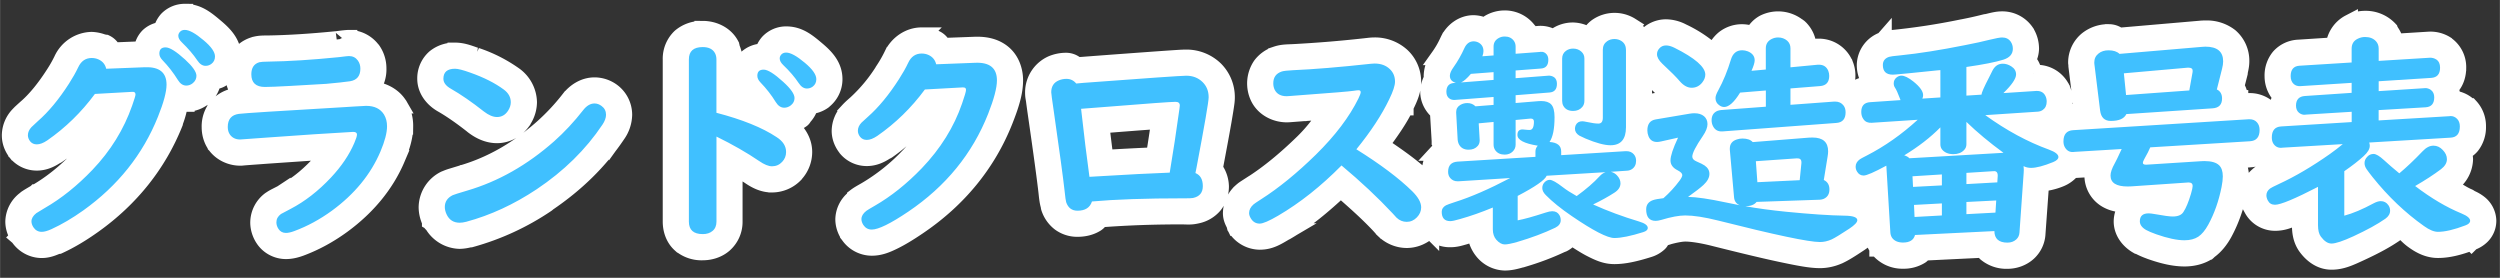
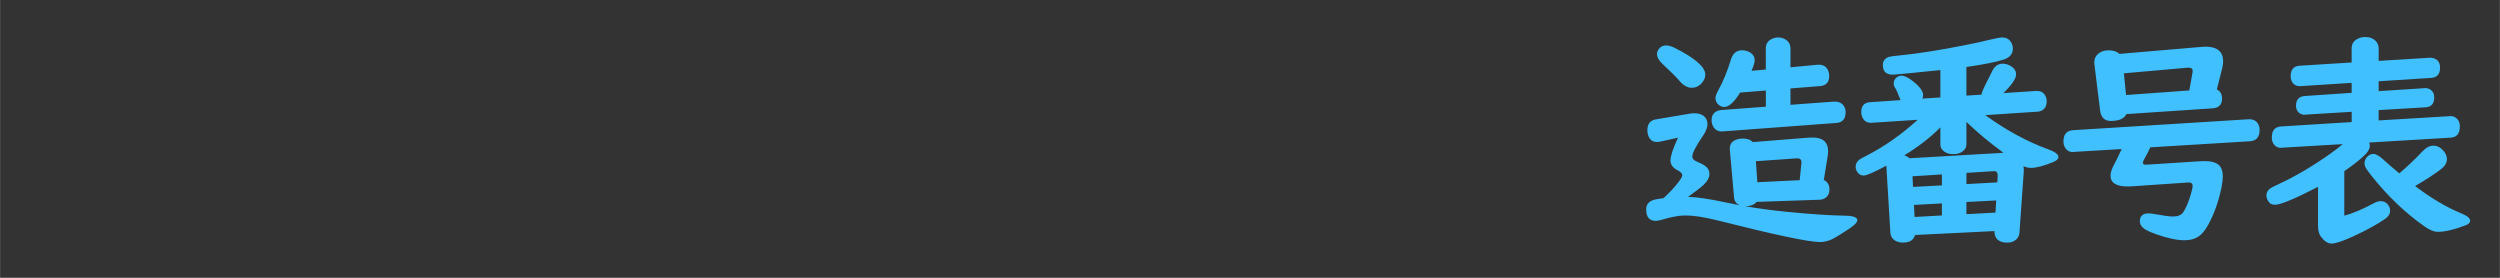
<svg xmlns="http://www.w3.org/2000/svg" width="225" height="25" viewBox="0 0 59.531 6.615">
  <rect x="0" y="0" width="59.531" height="6.615" fill="#333333" stroke="none" />
  <g font-weight="400" font-size="5.292" font-family="UD Digi Kyokasho N-B" letter-spacing="-.397" word-spacing="0">
-     <path style="line-height:1.25;-inkscape-font-specification:'UD Digi Kyokasho N-B';font-variant-ligatures:normal;font-variant-caps:normal;font-variant-numeric:normal;font-feature-settings:normal;text-align:start" d="M4.4.289a.577.577 0 00-.42.177.6.6 0 00-.132.254.53.53 0 00-.318.145.53.53 0 00-.145.316l-.69.028c-.008-.015-.012-.022-.025-.041a.356.356 0 00-.15-.14.143.143 0 00-.002 0 .143.143 0 00-.053-.01H2.46a.844.844 0 00-.28-.06.796.796 0 00-.703.464 3.058 3.058 0 01-.193.34c-.221.344-.44.61-.653.796L.63 2.56a.143.143 0 00-.01.008.143.143 0 00-.005.004c-.078.07-.121.108-.174.164a.716.716 0 00-.201.487c0 .15.054.29.14.402.001 0 .002 0 .002.002a.143.143 0 00.006.01.631.631 0 00.487.227c.178 0 .326-.07.453-.153a.143.143 0 00.039-.02c.414-.287.76-.65 1.074-1.042l.176-.008a3.739 3.739 0 01-.723 1.113c-.339.354-.686.629-1.037.832H.854a.143.143 0 00-.002.002c-.114.067-.173.101-.23.14a.143.143 0 00-.006.005l-.012.01c-.001 0 0 .003-.002.004 0 0-.003 0-.004.002a.68.68 0 00-.275.525c0 .146.051.273.113.37a.143.143 0 00.006.005c.12.18.327.297.55.297.138 0 .25-.043.36-.09a.143.143 0 00.047-.011.143.143 0 00.004 0c.274-.126.546-.29.822-.487.886-.632 1.538-1.448 1.928-2.42a.143.143 0 000-.002l.004-.011a.143.143 0 00.006-.024.143.143 0 000-.004c.072-.189.1-.334.125-.478.05.015.09.045.146.045a.672.672 0 00.422-.153.143.143 0 00.002 0 .64.64 0 00.205-.37c.075-.017.152-.025.225-.079a.143.143 0 00.011-.01l-.01.006a.646.646 0 00.255-.512c0-.325-.214-.534-.424-.71C4.906.455 4.704.29 4.4.29zm31.433.158a.729.729 0 00-.364.096c-.045.025-.056.063-.078.097a.676.676 0 00-.3-.08c-.274 0-.5.185-.602.404l-.002.004a.143.143 0 00-.002.004c-.063.14-.137.266-.219.381h.002a.763.763 0 00-.168.453c0 .029.008.033.014.05a.675.675 0 00-.096.331c0 .174.084.352.234.475l-.002.004v.021a.143.143 0 000 .014l.002.014.038.64v.01a.143.143 0 000 .012c.006.059.024.12.046.182-.037.019-.074.034-.109.072a.673.673 0 00-.168.46c0 .153.053.308.158.429l-.017-.026a.143.143 0 00.02.031c-.025.015-.033.038-.052.055a1.296 1.296 0 00-.242-.328l-.002-.002a.143.143 0 00-.002 0c-.268-.262-.643-.526-1.045-.795.228-.305.443-.608.586-.906a.143.143 0 000-.002l.006-.012a.143.143 0 00.004-.014c.094-.194.17-.366.17-.576a.838.838 0 00-.258-.605.945.945 0 00-.652-.25c-.052 0-.096.004-.133.008a29.56 29.56 0 01-1.82.152.143.143 0 00-.004 0c-.146.007-.248.005-.385.051a.727.727 0 00-.363.256.766.766 0 00-.053.77c.128.255.405.388.666.388.03 0 .066-.002.11-.006l.298-.023h.01a.143.143 0 00.002 0c.325-.024.423-.034.568-.047-.156.243-.33.486-.587.74-.437.428-.85.763-1.235 1.008a.143.143 0 00-.002 0l-.133.086c-.028.019-.057.035-.105.078a.707.707 0 00-.248.523c0 .12.045.204.086.281a.143.143 0 00.017.061l.002.004a.143.143 0 000 .002.683.683 0 00.573.326c.254 0 .416-.109.625-.232a.143.143 0 00.011-.006h.002a.143.143 0 00.014-.008.143.143 0 00.002 0c.448-.263.867-.616 1.275-.998.337.293.662.583.928.869.044.048.055.064.102.111.001.002.004.002.006.004a.143.143 0 000 .002c.144.137.339.217.537.217.206 0 .404-.09.545-.234l.002-.002a.143.143 0 00.002-.002l.004-.006c.008.01.009.024.02.035a.626.626 0 00.464.191c.134 0 .231-.032.35-.066.085-.025.166-.056.25-.086a.788.788 0 00.18.453.143.143 0 00.005.006.695.695 0 00.512.248c.134 0 .251-.03.392-.07.005-.001.01 0 .014-.002a.143.143 0 00.004-.002.143.143 0 00.008-.002c.342-.1.652-.218.935-.352l.014-.004a.143.143 0 00.014-.006.143.143 0 00.006-.002c.08-.04.143-.1.197-.168.161.105.322.21.453.278.187.096.356.177.572.177.239 0 .497-.059.813-.158a.618.618 0 00.25-.14c.055-.053.053-.089.064-.131.035-.005.07-.007.106-.018a.143.143 0 00.006-.004l.007-.002c.204-.06.365-.084.442-.084.142 0 .379.032.68.108.678.17 1.22.301 1.634.388.412.087.678.137.895.137.15 0 .3-.033.443-.096l.006-.002a.143.143 0 00.008-.004c.126-.059.266-.147.474-.285.081-.053.155-.108.221-.18a.696.696 0 00.098-.136l.004.072v.008a.143.143 0 000 .004c.008.122.05.242.12.342v.002c.001 0 .002 0 .003.002a.143.143 0 00.004.006.74.74 0 00.597.281.766.766 0 00.42-.113c.04-.026.055-.056.069-.08l1.433-.07c.011.029.017.059.051.09a.761.761 0 00.514.175c.172 0 .353-.06.492-.185a.66.66 0 00.215-.456V5.56l.086-1.191c.142-.022.284-.044.455-.113a.697.697 0 00.234-.15c.034-.034.028-.06.043-.092.027.011.039.03.078.027a.143.143 0 00.008 0l.014-.002.457-.027c-.02.057-.051.097-.051.168a.66.66 0 00.297.552c.17.11.356.133.535.133h.023a.625.625 0 00-.158.406c0 .268.182.47.365.575a.143.143 0 00.002 0 .143.143 0 00.034.015.143.143 0 00.004 0c.075.04.154.075.25.11a.143.143 0 00.017.007h.002a.143.143 0 00.004.002c.296.104.559.167.81.167.195 0 .391-.044.56-.153a.143.143 0 00.005-.006l.006-.004a.143.143 0 00.01-.01l.006-.006c.147-.106.26-.25.351-.414.166-.304.285-.645.36-1.014a.143.143 0 00.002-.017 1.67 1.67 0 00.037-.322.852.852 0 00-.11-.395l.354-.021a.538.538 0 00.244-.082c.1.115.233.187.387.21-.046.026-.102.065-.143.084-.06.029-.112.054-.156.077-.034.017-.077.034-.137.08a.143.143 0 00-.01.01.635.635 0 00-.24.486c0 .13.041.24.09.328h-.002a.62.62 0 00.543.32c.197 0 .336-.063.516-.138.024-.01.055-.026.084-.04v.243c0 .169.026.359.15.525.126.169.326.336.594.336.246 0 .437-.092.699-.213.337-.156.61-.303.826-.455a.143.143 0 00.018-.015l-.012.01c.053-.039.077-.083.101-.127.099.103.19.212.323.306.166.12.355.215.58.215.25 0 .506-.067.799-.177a.143.143 0 00.002-.002.649.649 0 00.232-.14.509.509 0 00.158-.368.542.542 0 00-.203-.41.875.875 0 00-.219-.127.143.143 0 00-.004-.004.143.143 0 00-.04-.026c-.136-.056-.304-.17-.467-.275.023-.016.046-.028.068-.045a.143.143 0 00.004-.004.738.738 0 00.307-.576.399.399 0 00-.045-.174.493.493 0 00.205-.147.717.717 0 00.148-.459.683.683 0 00-.181-.474.143.143 0 00-.002 0 .143.143 0 00-.045-.031.143.143 0 00-.004-.002.632.632 0 00-.387-.153c.002-.016.01-.013.01-.033a.416.416 0 00-.067-.225c.018-.012.035-.012.051-.03.12-.141.154-.311.154-.454a.652.652 0 00-.28-.547.143.143 0 00-.003-.004.692.692 0 00-.414-.105.143.143 0 00-.004 0l-.789.049a.654.654 0 00-.111-.248.143.143 0 00-.002-.002.143.143 0 00-.026-.047A.143.143 0 0056.9.7a.776.776 0 00-.578-.244.822.822 0 00-.37.09V.543a.692.692 0 00-.374.614v-.069l-.844.055a.648.648 0 00-.453.213.69.69 0 00-.156.457.68.68 0 00.201.486c-.03.068-.074.13-.074.213 0 .035.014.053.022.08a.56.56 0 00-.2.06c-.005-.006-.003-.012-.01-.019a.659.659 0 00-.492-.218h-.021a.143.143 0 00-.012 0c-.009 0-.016 0-.025.002l-.203.013c.008-.032.029-.046.029-.086a.617.617 0 00-.094-.285l.08-.314a.143.143 0 000-.004.143.143 0 00.004-.024.143.143 0 000-.004.143.143 0 000-.004v-.004c.019-.08.035-.16.035-.244a.758.758 0 00-.26-.588.898.898 0 00-.587-.187c-.03 0-.075 0-.127.006l-1.922.166c-.053-.026-.123-.084-.256-.084a.805.805 0 00-.498.164.7.7 0 00-.268.549c0 .026.004.028.006.049v.01a.143.143 0 000 .004.143.143 0 000 .023l.135 1.088-.244.015a.731.731 0 00-.287.086.691.691 0 00.105-.343.73.73 0 00-.068-.315.143.143 0 00-.002-.002.654.654 0 00-.582-.36h-.022a.143.143 0 00-.011 0l-.026.003-.025.002a.512.512 0 00-.147-.31.58.58 0 00.078-.276c0-.139-.039-.281-.12-.403a.677.677 0 00-.56-.289c-.123 0-.227.029-.366.063h-.004a.143.143 0 00-.032.004 9.093 9.093 0 01-.552.123.143.143 0 00-.01.002.143.143 0 00-.002 0 16.133 16.133 0 01-1.69.256c-.044.006-.096.011-.171.037a.143.143 0 00-.002.002.64.64 0 00-.434.594c0 .147.046.32.174.455l-.082.006a.672.672 0 00-.38.158.635.635 0 00-.192-.113.693.693 0 00-.002-.524l-.004-.011a.143.143 0 00-.002-.002.67.67 0 00-.61-.4h-.027a.143.143 0 00-.004 0l-.039.001-.186.018a.672.672 0 00-.216-.485.143.143 0 00-.008-.006L42.83.646a.143.143 0 00-.004-.002l-.002-.002a.759.759 0 00-.824-.091.6.6 0 00-.254.273.797.797 0 00-.26-.049.689.689 0 00-.435.15.751.751 0 00-.239.372.143.143 0 000 .002.143.143 0 00-.004.011l-.002.004c-.038-.05-.057-.11-.105-.152a3.027 3.027 0 00-.639-.402.867.867 0 00-.39-.102.64.64 0 00-.483.223.143.143 0 000 .002.143.143 0 00-.021.035.668.668 0 00-.067.107c-.039-.16-.115-.312-.261-.406a.734.734 0 00-.81.016.603.603 0 00-.188.222.723.723 0 00-.383-.123.706.706 0 00-.424.137c-.02.014-.017.027-.03.043a.568.568 0 00-.384-.097c-.005 0-.01 0-.016.002l-.172.011c-.009-.033-.003-.051-.03-.092a.143.143 0 00-.007-.006.695.695 0 00-.564-.285zm9.013.51a.143.143 0 00-.052.03zm4.244 1.146a.143.143 0 00-.025-.037zM16.733.697a.78.78 0 00-.531.181.714.714 0 00-.223.538v3.863c0 .183.06.392.223.539a.776.776 0 00.531.182c.176 0 .36-.054.504-.176a.143.143 0 00.002-.002.712.712 0 00.244-.543V3.982c.125.068.26.14.354.203.152.105.327.2.544.2a.763.763 0 00.55-.235l.001-.002a.143.143 0 00.002-.004.772.772 0 00.207-.526c0-.268-.155-.493-.355-.648a.7.7 0 00.308-.129.143.143 0 00.043-.056.61.61 0 00.15-.266.64.64 0 00.321-.117.143.143 0 00.012-.01l-.01.006a.645.645 0 00.252-.512c0-.325-.212-.536-.424-.713-.212-.179-.414-.346-.717-.346a.58.58 0 00-.423.18.58.58 0 00-.125.229.568.568 0 00-.403.16.578.578 0 00-.16.41c0 .186.088.342.191.45.105.108.185.22.26.333a8.737 8.737 0 00-.578-.191v-.983a.771.771 0 00-.066-.279.143.143 0 00-.016-.064.143.143 0 000-.002c-.134-.256-.414-.374-.668-.374zm5.213.154c-.308 0-.579.2-.703.465a3.058 3.058 0 01-.194.34.143.143 0 000 .002.143.143 0 00-.002.002 3.807 3.807 0 01-.664.806c-.08.07-.125.11-.177.166a.71.71 0 00-.204.483c0 .158.062.297.143.402l.002.002a.143.143 0 00.006.01.631.631 0 00.486.227c.179 0 .327-.07.453-.153a.143.143 0 00.012-.006h.002a.143.143 0 00.022-.011.143.143 0 00.003-.002c.414-.288.761-.65 1.075-1.041l.207-.01c-.175.415-.417.809-.766 1.176a.143.143 0 00-.004.004.143.143 0 00-.002.002.143.143 0 00-.008.008 4.66 4.66 0 01-1.013.808c-.114.066-.175.097-.252.156a.143.143 0 000 .002.143.143 0 00-.037.041.143.143 0 00-.002.002.657.657 0 00-.24.487c0 .144.049.271.113.37a.143.143 0 00.006.007.668.668 0 00.55.295c.195 0 .355-.067.522-.149.172-.084.363-.2.584-.35.955-.645 1.654-1.495 2.06-2.525.148-.374.239-.67.239-.953 0-.235-.083-.488-.285-.652-.195-.158-.435-.196-.663-.188h-.002a.143.143 0 00-.005 0l-.749.028c-.008-.015-.013-.02-.025-.04a.351.351 0 00-.148-.138.143.143 0 00-.002 0 .143.143 0 00-.053-.012h-.006a.802.802 0 00-.28-.06zM8.309.911c-.1 0-.396.046-.299.03-.62.062-1.162.095-1.617.102-.12.002-.204-.003-.328.029-.003 0-.005 0-.008.002a.143.143 0 00-.004.002.682.682 0 00-.375.271.754.754 0 00-.119.422c0 .174.058.368.201.514-.027.003-.11.007-.133.01a.73.73 0 00-.462.244.748.748 0 00-.166.488c0 .14.035.292.127.424l.001.004a.143.143 0 00.004.004c.14.19.368.29.586.29.06 0 .059-.004.078-.005l.125-.01.479-.035 1.105-.076.293-.018c-.069.112-.124.225-.228.336-.275.292-.559.51-.85.66a.143.143 0 00-.011.008l-.153.078c-.033.018-.056.03-.094.055l-.003.002-.006.004-.006.004a.143.143 0 00-.01.006.679.679 0 00-.28.54c0 .14.045.28.124.396.119.178.322.279.527.279.125 0 .24-.03.35-.07.35-.13.682-.312.996-.541.591-.433 1.032-.965 1.295-1.584h-.002c.116-.274.193-.519.193-.768a.958.958 0 00-.133-.5.143.143 0 00-.004-.004c-.147-.236-.406-.351-.673-.38.005-.008.014-.01.02-.016a.743.743 0 00.153-.473.756.756 0 00-.136-.441.143.143 0 00-.01-.012l.006.01a.691.691 0 00-.553-.28zm1.194 1.593a.143.143 0 00-.014-.02zM34.514.929a.143.143 0 00-.017.024zm2.668.143c.018.03-.014-.044 0 0zm-26.347.142a.726.726 0 00-.48.16.653.653 0 00-.222.5c0 .282.192.494.393.608.207.118.45.286.72.498a.143.143 0 00.014.012c.161.124.354.219.575.219.25 0 .482-.138.615-.34a.143.143 0 00.004-.004l.004-.008a.143.143 0 000-.002l.002-.004a.792.792 0 00.127-.418.812.812 0 00-.34-.643 3.464 3.464 0 00-.907-.46c-.005-.003-.008-.003-.013-.005a.143.143 0 00-.02-.004c-.167-.06-.307-.11-.472-.11zm17.414.165c-.12 0-.319.016-.727.044-.41.03-.993.072-1.752.13a.143.143 0 00-.002 0l-.11.007-.073-.045a.364.364 0 00-.192-.06.887.887 0 00-.346.068.742.742 0 00-.439.676c0 .098.01.123.02.19.01.076.024.183.044.32.138.95.223 1.585.256 1.882.014.13.022.21.053.319v.004a.143.143 0 00.006.035.143.143 0 00.002.006.737.737 0 00.248.351.696.696 0 00.42.135c.148 0 .307-.03.45-.12a.3.3 0 00.097-.106 24.9 24.9 0 011.972-.069c.119.002.193.01.323-.02a.724.724 0 00.408-.236.712.712 0 00.158-.457.745.745 0 00-.146-.418c.09-.474.162-.862.209-1.132.024-.142.043-.255.056-.342.012-.084.022-.14.022-.223a.93.93 0 00-.272-.664.979.979 0 00-.685-.275zm10.892.257c.09.142.164.205.154.194.197.183.335.322.38.375a.143.143 0 00.042.033.143.143 0 00.002.002c.037.038.08.07.123.103l-.488.082a.691.691 0 00-.213.077zm12.688.02c.034.121.23.156.246.039l-.037.076-.227-.111zm-37.672.385c-.257 0-.47.149-.606.324a5.182 5.182 0 01-.64.683c-.596.527-1.223.881-1.897 1.08h-.002a.143.143 0 00-.008.004.143.143 0 00-.002 0l-.246.075a1.247 1.247 0 00-.138.05l-.01.004a.143.143 0 00-.016.006.756.756 0 00-.426.663c0 .124.03.242.079.35a.143.143 0 00.002.001.143.143 0 00.054.063.767.767 0 00.643.384.977.977 0 00.228-.033h.008a.143.143 0 00.027-.004.143.143 0 00.004 0 6.128 6.128 0 001.801-.83.143.143 0 00.022-.017.143.143 0 00.004-.006c.677-.458 1.234-1 1.658-1.633a.844.844 0 00.158-.473.689.689 0 00-.275-.549.714.714 0 00-.422-.142zm13.457.832c-.041.282-.083.56-.127.834-.32.013-.704.033-1.172.06a61.868 61.868 0 01-.098-.789l.127-.01c.506-.04.898-.07 1.176-.09l.094-.006zm21.213.113c-.017.032-.041.062-.051.094a2.79 2.79 0 01-.082-.045c.045-.013.09-.025.133-.05zm-4.678.195c.051.042.097.09.156.113-.013.008-.032.027-.045.034v-.002a4.833 4.833 0 00-.12.062c-.024.013-.061.031-.108.067-.034.025-.057.065-.086.097a.677.677 0 00-.059-.232.63.63 0 00.262-.139zm-4.777.701a.6.6 0 00.144.317c-.04.045-.078.092-.12.133-.054.007-.11.011-.175.035a.143.143 0 00-.052.033l.052-.031a.73.73 0 00-.263.187c.015-.045.034-.087.039-.136.03-.01.05-.008.084-.03a.653.653 0 00.29-.508zm4.595.532c.112.11.252.19.412.19.07 0 .102-.025.153-.04l.025.404c-.015-.02-.025-.045-.043-.064a.561.561 0 00-.224-.139c-.12-.041-.231-.049-.348-.05a.541.541 0 00.045-.204c0-.034-.013-.065-.02-.097zM20.211 5.6a.143.143 0 00.01.01zM.446 5.654a.143.143 0 00.01.01z" fill="#fff" stroke="#fff" stroke-width=".397" />
    <g aria-label="グランドクロス製造番号表" style="line-height:1.25;-inkscape-font-specification:'UD Digi Kyokasho N-B';font-variant-ligatures:normal;font-variant-caps:normal;font-variant-numeric:normal;font-feature-settings:normal;text-align:start" fill="#40c0ff" stroke-width=".265">
-       <path d="M2.527 1.637l.92-.036q.517-.02.517.414 0 .258-.204.764-.54 1.347-1.78 2.233-.388.276-.755.444-.142.065-.233.065-.126 0-.199-.109-.046-.072-.046-.14 0-.105.116-.196.034-.023.204-.124.587-.338 1.132-.907.649-.68.946-1.53.08-.227.08-.263 0-.075-.085-.064h-.008l-.874.049q-.483.654-1.134 1.106-.14.095-.25.095-.099 0-.158-.072-.054-.07-.054-.145 0-.103.085-.194.028-.03.15-.14.382-.332.744-.896.134-.209.22-.39.103-.22.32-.22.088 0 .163.034.147.067.183.222zm1.414-.509q.147 0 .465.29.27.248.27.387 0 .104-.087.176-.07.057-.155.057-.119 0-.201-.135-.158-.255-.367-.472-.073-.075-.073-.155 0-.148.148-.148zM4.4.712q.155 0 .446.246.272.227.272.387 0 .112-.085.176-.062.047-.14.047-.111 0-.196-.13-.142-.211-.37-.431-.083-.08-.083-.155 0-.052.042-.096.041-.044.113-.044zM8.308 1.335q.135 0 .212.106.06.083.06.194 0 .26-.246.3-.194.028-.57.062-.102.008-.846.049-.455.025-.61.025-.325 0-.325-.302 0-.23.191-.287.05-.013.225-.015.713-.01 1.669-.106l.165-.02q.05-.006.075-.006zm.411 1.186q.295 0 .424.207.072.119.072.279 0 .232-.157.602-.347.816-1.155 1.408-.43.313-.897.486-.116.044-.199.044-.114 0-.176-.093-.051-.075-.051-.16 0-.117.108-.197.023-.015.228-.121.509-.264.963-.747.378-.403.558-.827.062-.142.062-.199 0-.062-.093-.062-.04 0-.93.057l-1.106.077q-.633.047-.653.047-.158 0-.243-.116-.052-.075-.052-.181 0-.277.264-.313.165-.023 2.503-.16.186-.01.287-.018.204-.013.243-.013zM10.834 1.637q.106 0 .364.093.483.17.798.403.166.122.166.303 0 .1-.065.201-.098.15-.263.15-.142 0-.313-.132-.432-.34-.786-.542-.178-.101-.178-.238 0-.238.277-.238zm3.322.827q.088 0 .168.06.106.077.106.209 0 .108-.085.235-.594.889-1.568 1.54-.812.54-1.675.773-.09.023-.157.023-.22 0-.313-.202-.041-.09-.041-.173 0-.188.188-.281.04-.019.344-.109 1.111-.326 2.07-1.173.367-.326.692-.742.124-.16.271-.16zM17.06 3.252v2.026q0 .145-.094.222-.088.075-.232.075-.331 0-.331-.297V1.415q0-.294.33-.294.215 0 .293.147.033.064.033.147v1.271q.923.24 1.434.58.225.144.225.353 0 .137-.093.235-.098.106-.243.106-.124 0-.307-.126-.432-.295-1.016-.582zm1.123-1.594q.147 0 .465.29.271.245.271.387 0 .103-.087.173-.073.057-.158.057-.119 0-.202-.134-.15-.246-.366-.47-.073-.076-.073-.156 0-.147.15-.147zm.538-.406q.155 0 .447.246.27.227.27.387 0 .112-.084.176-.062.047-.14.047-.111 0-.196-.13-.142-.214-.37-.431-.082-.08-.082-.155 0-.052.04-.096.042-.044.115-.044zM22.292 1.531l.933-.036q.514-.02.514.419 0 .266-.209.796-.563 1.426-1.902 2.33-.633.427-.87.427-.127 0-.2-.109-.046-.072-.046-.14 0-.105.116-.196.034-.026.205-.124.578-.333 1.116-.891.672-.703.96-1.543.094-.269.094-.325 0-.062-.078-.057h-.012l-.89.049q-.482.654-1.134 1.106-.14.095-.25.095-.098 0-.158-.072-.054-.07-.054-.145 0-.103.085-.193.029-.031.15-.137.385-.339.744-.9.135-.209.22-.39.103-.22.32-.22.088 0 .163.034.147.068.183.223zM25.627 1.989l.175-.016q2.277-.17 2.447-.17.233 0 .388.152.144.142.144.362 0 .15-.289 1.674l-.026.13q.176.072.176.312 0 .233-.235.282-.044.01-.225.008-1.346 0-2.18.075-.07.22-.344.22-.2 0-.27-.202-.015-.047-.038-.272-.052-.467-.258-1.899-.06-.408-.06-.447 0-.209.181-.284.085-.036.181-.036.142 0 .233.111zm2.227 2.121q.124-.739.232-1.524.008-.047.008-.073 0-.088-.103-.088-.16 0-1.68.122l-.568.044q.103.927.199 1.62l.168-.01q1.124-.068 1.744-.09zM31.945 3.94q-.729.739-1.509 1.196-.323.189-.44.189-.136 0-.211-.125-.041-.067-.041-.126 0-.114.106-.207.025-.023.183-.124.625-.398 1.305-1.064.687-.677 1.01-1.334.054-.11.054-.15 0-.046-.051-.046-.036 0-.117.013-.152.023-1.204.1l-.312.024q-.052.005-.078.005-.21 0-.287-.155-.033-.067-.033-.153 0-.214.204-.281.062-.02.274-.031.726-.031 1.85-.153.046-.005.085-.005.225 0 .362.132.124.116.124.3 0 .137-.137.418-.266.556-.783 1.192.853.532 1.328.997.215.212.215.385 0 .134-.101.238-.104.108-.243.108-.137 0-.243-.1l-.09-.099q-.533-.57-1.22-1.144zM37.938 4.87q.509.23 1.093.405.207.062.207.153 0 .067-.109.1-.444.14-.687.14-.248 0-1.013-.522-.39-.266-.62-.501-.083-.083-.083-.168 0-.088.065-.147.051-.047.113-.047.086 0 .313.176.124.096.328.21.339-.246.548-.474.06-.067.14-.095l-1.403.085q-.063.153-.69.48v.582q.217-.039.669-.186.093-.031.155-.031.114 0 .168.09.033.055.033.124 0 .114-.131.179-.398.19-.902.338-.21.06-.3.06-.1 0-.199-.109-.085-.098-.085-.248v-.522q-.403.168-.78.274-.168.05-.233.05-.204 0-.204-.223 0-.096.1-.153.037-.02.22-.08.558-.175 1.31-.57l-1.227.077h-.028q-.104 0-.17-.075-.053-.06-.053-.15 0-.227.223-.243l1.857-.114v-.129q0-.077.055-.137-.484-.077-.484-.255 0-.132.122-.132.015 0 .108.01.034.003.06.003.103 0 .103-.199 0-.072-.072-.072h-.013l-.351.033v.587q0 .095-.068.163-.075.075-.193.075-.15 0-.225-.106-.039-.057-.039-.132v-.54l-.354.033.023.396v.015q-.002.078-.046.127-.078.09-.217.09-.173 0-.238-.142-.018-.041-.023-.09l-.036-.646v-.02q0-.112.103-.171.075-.042.163-.042.116 0 .194.078l.431-.034v-.189l-.917.07q-.075.005-.124-.026-.083-.051-.083-.165 0-.196.176-.212l.051-.003q-.144-.041-.144-.168 0-.085.088-.206.147-.207.258-.453.075-.162.22-.162.064 0 .124.033.11.065.11.2 0 .053-.025.123l.266-.02v-.21q0-.134.116-.201.067-.04.15-.04.145 0 .22.107.039.057.039.134v.17l.578-.043.018-.003q.088-.008.143.06.04.05.04.13 0 .195-.175.208l-.604.046v.184l.78-.06q.075-.005.14.039.064.05.064.155 0 .194-.178.207l-.806.064v.186l.54-.044q.043-.003.067-.003.165 0 .24.08.08.083.08.305 0 .416-.119.59.277.018.277.224v.09L38.71 3.6h.02q.111 0 .176.075.054.062.054.152 0 .14-.106.205-.049.03-.11.033l-.386.026q.083.02.142.08.088.09.088.194 0 .132-.147.225-.212.137-.504.279zm-2.912-3.111q-.145.168-.235.204l.775-.06v-.185zm2.703-.364V2.4q0 .088-.05.147-.08.095-.219.095-.168 0-.235-.126-.026-.05-.026-.116V1.395q0-.117.09-.184.073-.054.171-.054.116 0 .196.072.073.065.073.165zm.99-.212V3.03q0 .429-.368.429-.217 0-.596-.16-.101-.044-.148-.07-.103-.065-.103-.163 0-.044.018-.085.046-.093.155-.093.036 0 .103.015.184.04.282.04.106 0 .106-.14v-1.62q0-.13.103-.202.075-.052.173-.052.093 0 .166.047.108.07.108.207z" style="-inkscape-font-specification:'UD Digi Kyokasho N-B';font-variant-ligatures:normal;font-variant-caps:normal;font-variant-numeric:normal;font-feature-settings:normal;text-align:start" />
      <path d="M43.43 4.286q.134.064.134.225 0 .168-.142.227-.039.015-.085.018l-1.507.052q-.082.103-.268.103.431.078.974.132.86.085 1.385.093.307.003.307.108 0 .075-.191.202-.305.201-.421.256-.14.062-.277.062-.4 0-2.426-.512-.483-.121-.783-.121-.22 0-.57.106-.084.023-.133.023-.227 0-.227-.274 0-.163.163-.22.07-.025.248-.046.212-.186.385-.419.064-.088.064-.131 0-.057-.11-.114-.171-.085-.171-.235 0-.16.18-.543l-.403.09q-.056.013-.098.013-.15 0-.204-.14-.026-.066-.026-.136 0-.227.197-.261l.811-.137q.062-.01.114-.01.142 0 .227.07.083.072.083.188 0 .122-.111.284-.251.367-.251.491 0 .073.106.117.132.056.186.093.116.08.116.201 0 .132-.142.264-.106.098-.367.284.305.005.89.13.185.04.343.069-.124-.05-.137-.186l-.101-1.137v-.028q0-.163.17-.217.063-.021.132-.021.166 0 .243.085l1.333-.106q.042-.003.09-.003.373 0 .373.328 0 .057-.013.13zm-.574.005l.041-.408v-.019q0-.1-.11-.093l-.975.068.036.5zm-1.147-2.605l.34-.03V1.15q0-.152.14-.222.073-.036.153-.036.126 0 .217.078.077.07.077.18v.453l.652-.062h.028q.158 0 .22.144.023.06.023.122 0 .225-.217.243l-.706.056v.39l1.044-.077h.02q.13 0 .202.096.047.064.047.16 0 .238-.222.253l-2.713.202h-.02q-.138 0-.202-.124-.034-.065-.034-.143 0-.162.137-.222.041-.015.085-.02l1.07-.08v-.386l-.613.05q-.211.343-.38.343-.059 0-.113-.039-.093-.062-.093-.173 0-.067.065-.183.18-.33.302-.734.067-.222.269-.222.067 0 .134.026.163.067.163.214 0 .078-.075.248zm-2.036-.604q.088 0 .201.056.734.367.734.639 0 .098-.077.193-.099.12-.248.12-.148 0-.285-.158-.11-.132-.413-.414-.127-.121-.127-.227 0-.075.052-.134.062-.075.163-.075zM47.492 5.503l-1.89.093q-.047.18-.285.18-.176 0-.259-.11-.038-.055-.043-.127l-.096-1.594q-.434.235-.54.235-.1 0-.155-.09-.036-.057-.036-.12 0-.103.098-.175.026-.02.165-.09.641-.329 1.215-.853l-1.096.072q-.13.008-.194-.083-.054-.072-.054-.175 0-.22.212-.233l.723-.049q-.01-.023-.02-.052-.065-.175-.114-.248-.028-.041-.028-.1 0-.088.072-.143.054-.04.111-.04.106 0 .28.136.237.189.237.328 0 .039-.018.083l.429-.028V1.67l-.065.005-.687.07-.302.028q-.055.005-.078.005-.238 0-.238-.23 0-.144.148-.194.043-.015.27-.036.66-.067 1.538-.243.362-.07.59-.129.222-.054.294-.054.137 0 .207.103.049.073.049.166 0 .188-.225.26-.282.088-.881.174v.682l.359-.023q.003-.068.18-.409.037-.07.07-.14.086-.188.256-.188.104 0 .202.062.116.073.116.194 0 .15-.302.444l.78-.051h.02q.143 0 .202.121.029.06.029.132 0 .134-.093.199-.05.036-.116.041l-1.254.083q.755.545 1.517.821.225.083.225.176 0 .07-.127.122-.338.137-.524.137-.098 0-.179-.042.006.05.006.086 0 .046-.003.072l-.1 1.424q-.006.1-.078.165-.083.075-.21.075-.307 0-.31-.277zm.026-.44l.018-.289-.71.036v.29zm.044-.72l.01-.16q0-.12-.105-.106h-.01l-.631.04v.267zm-1.32.788v-.287l-.664.036.013.287zm0-.716v-.261l-.7.044.013.253zm-.897-.716q.08.024.124.07l2.24-.13q-.5-.366-.883-.736v.535q0 .08-.057.137-.093.096-.253.096-.181 0-.272-.114-.038-.051-.038-.119v-.405q-.354.359-.86.666zM52.79 2.13q.124.06.124.215 0 .22-.227.235l-2.052.137q-.077.163-.37.163-.224 0-.255-.248l-.137-1.11q-.002-.014-.002-.034 0-.135.103-.215.093-.075.238-.075.17 0 .26.085l1.962-.167q.049-.005.082-.005.424 0 .424.35 0 .078-.026.177zm-.656.024l.078-.436q.002-.016.002-.034 0-.072-.095-.072h-.029l-1.514.134.052.517zm-1.61 1.395l-1.129.068-.02.003q-.132.01-.202-.109-.036-.06-.036-.142 0-.256.232-.269l4.18-.26h.022q.11 0 .175.074.062.07.062.181 0 .256-.232.269l-2.372.145q-.039.098-.142.279-.034.062-.034.09 0 .044.078.044l.051-.003 1.256-.08.08-.003q.246 0 .349.098.09.085.09.266 0 .103-.03.256-.101.501-.316.894-.11.201-.238.287-.131.085-.328.085-.266 0-.671-.142-.16-.057-.243-.103-.15-.086-.15-.207 0-.189.21-.189.05 0 .149.018.313.057.424.057.188 0 .255-.108.093-.14.179-.43.041-.141.041-.19 0-.083-.1-.083l-.04.003-1.317.09q-.047.003-.09.003-.409 0-.409-.26 0-.112.1-.29.05-.09.135-.277zM57.512 4.43q.571.435 1.106.654.204.085.204.173 0 .07-.114.111-.403.153-.653.153-.14 0-.331-.137-.67-.473-1.227-1.168-.088-.111-.14-.186-.05-.072-.05-.145 0-.082.06-.147.062-.072.155-.072.088 0 .248.147.166.152.365.315.263-.22.553-.524.126-.135.26-.135.125 0 .22.101.101.103.101.22 0 .132-.142.24-.258.194-.615.4zm-1.093-1.036q.013.042.013.078 0 .114-.145.245-.173.16-.462.36v1.059q.302-.08.7-.295.096-.051.168-.051.116 0 .183.098.04.057.04.129 0 .111-.112.191-.276.194-.762.419-.377.173-.522.173-.13 0-.253-.165-.068-.09-.068-.272V4.45q-.826.426-1.023.426-.119 0-.17-.098-.036-.065-.036-.127 0-.093.085-.16.033-.026.212-.109.581-.268 1.22-.718.16-.114.302-.232l-1.442.085-.02.003q-.127.005-.195-.106-.033-.057-.033-.14 0-.25.222-.263l1.68-.104v-.245l-1.088.067-.021.003q-.075.008-.145-.046-.072-.06-.072-.17 0-.215.212-.23L56 2.211v-.238l-1.214.078q-.1.008-.165-.05-.073-.067-.073-.188 0-.235.212-.248L56 1.488v-.33q0-.163.14-.233.085-.044.18-.044.169 0 .262.104.062.07.062.173v.292l1.212-.075q.087-.005.16.041.09.06.09.194 0 .232-.212.245l-1.25.08v.235l1.085-.07.018-.002q.072-.003.137.041.083.06.083.178 0 .225-.204.238l-1.12.067v.246l1.685-.101.019-.003q.095-.005.165.067.065.067.065.18 0 .254-.218.267z" style="-inkscape-font-specification:'UD Digi Kyokasho N-B';font-variant-ligatures:normal;font-variant-caps:normal;font-variant-numeric:normal;font-feature-settings:normal;text-align:start" />
    </g>
  </g>
</svg>